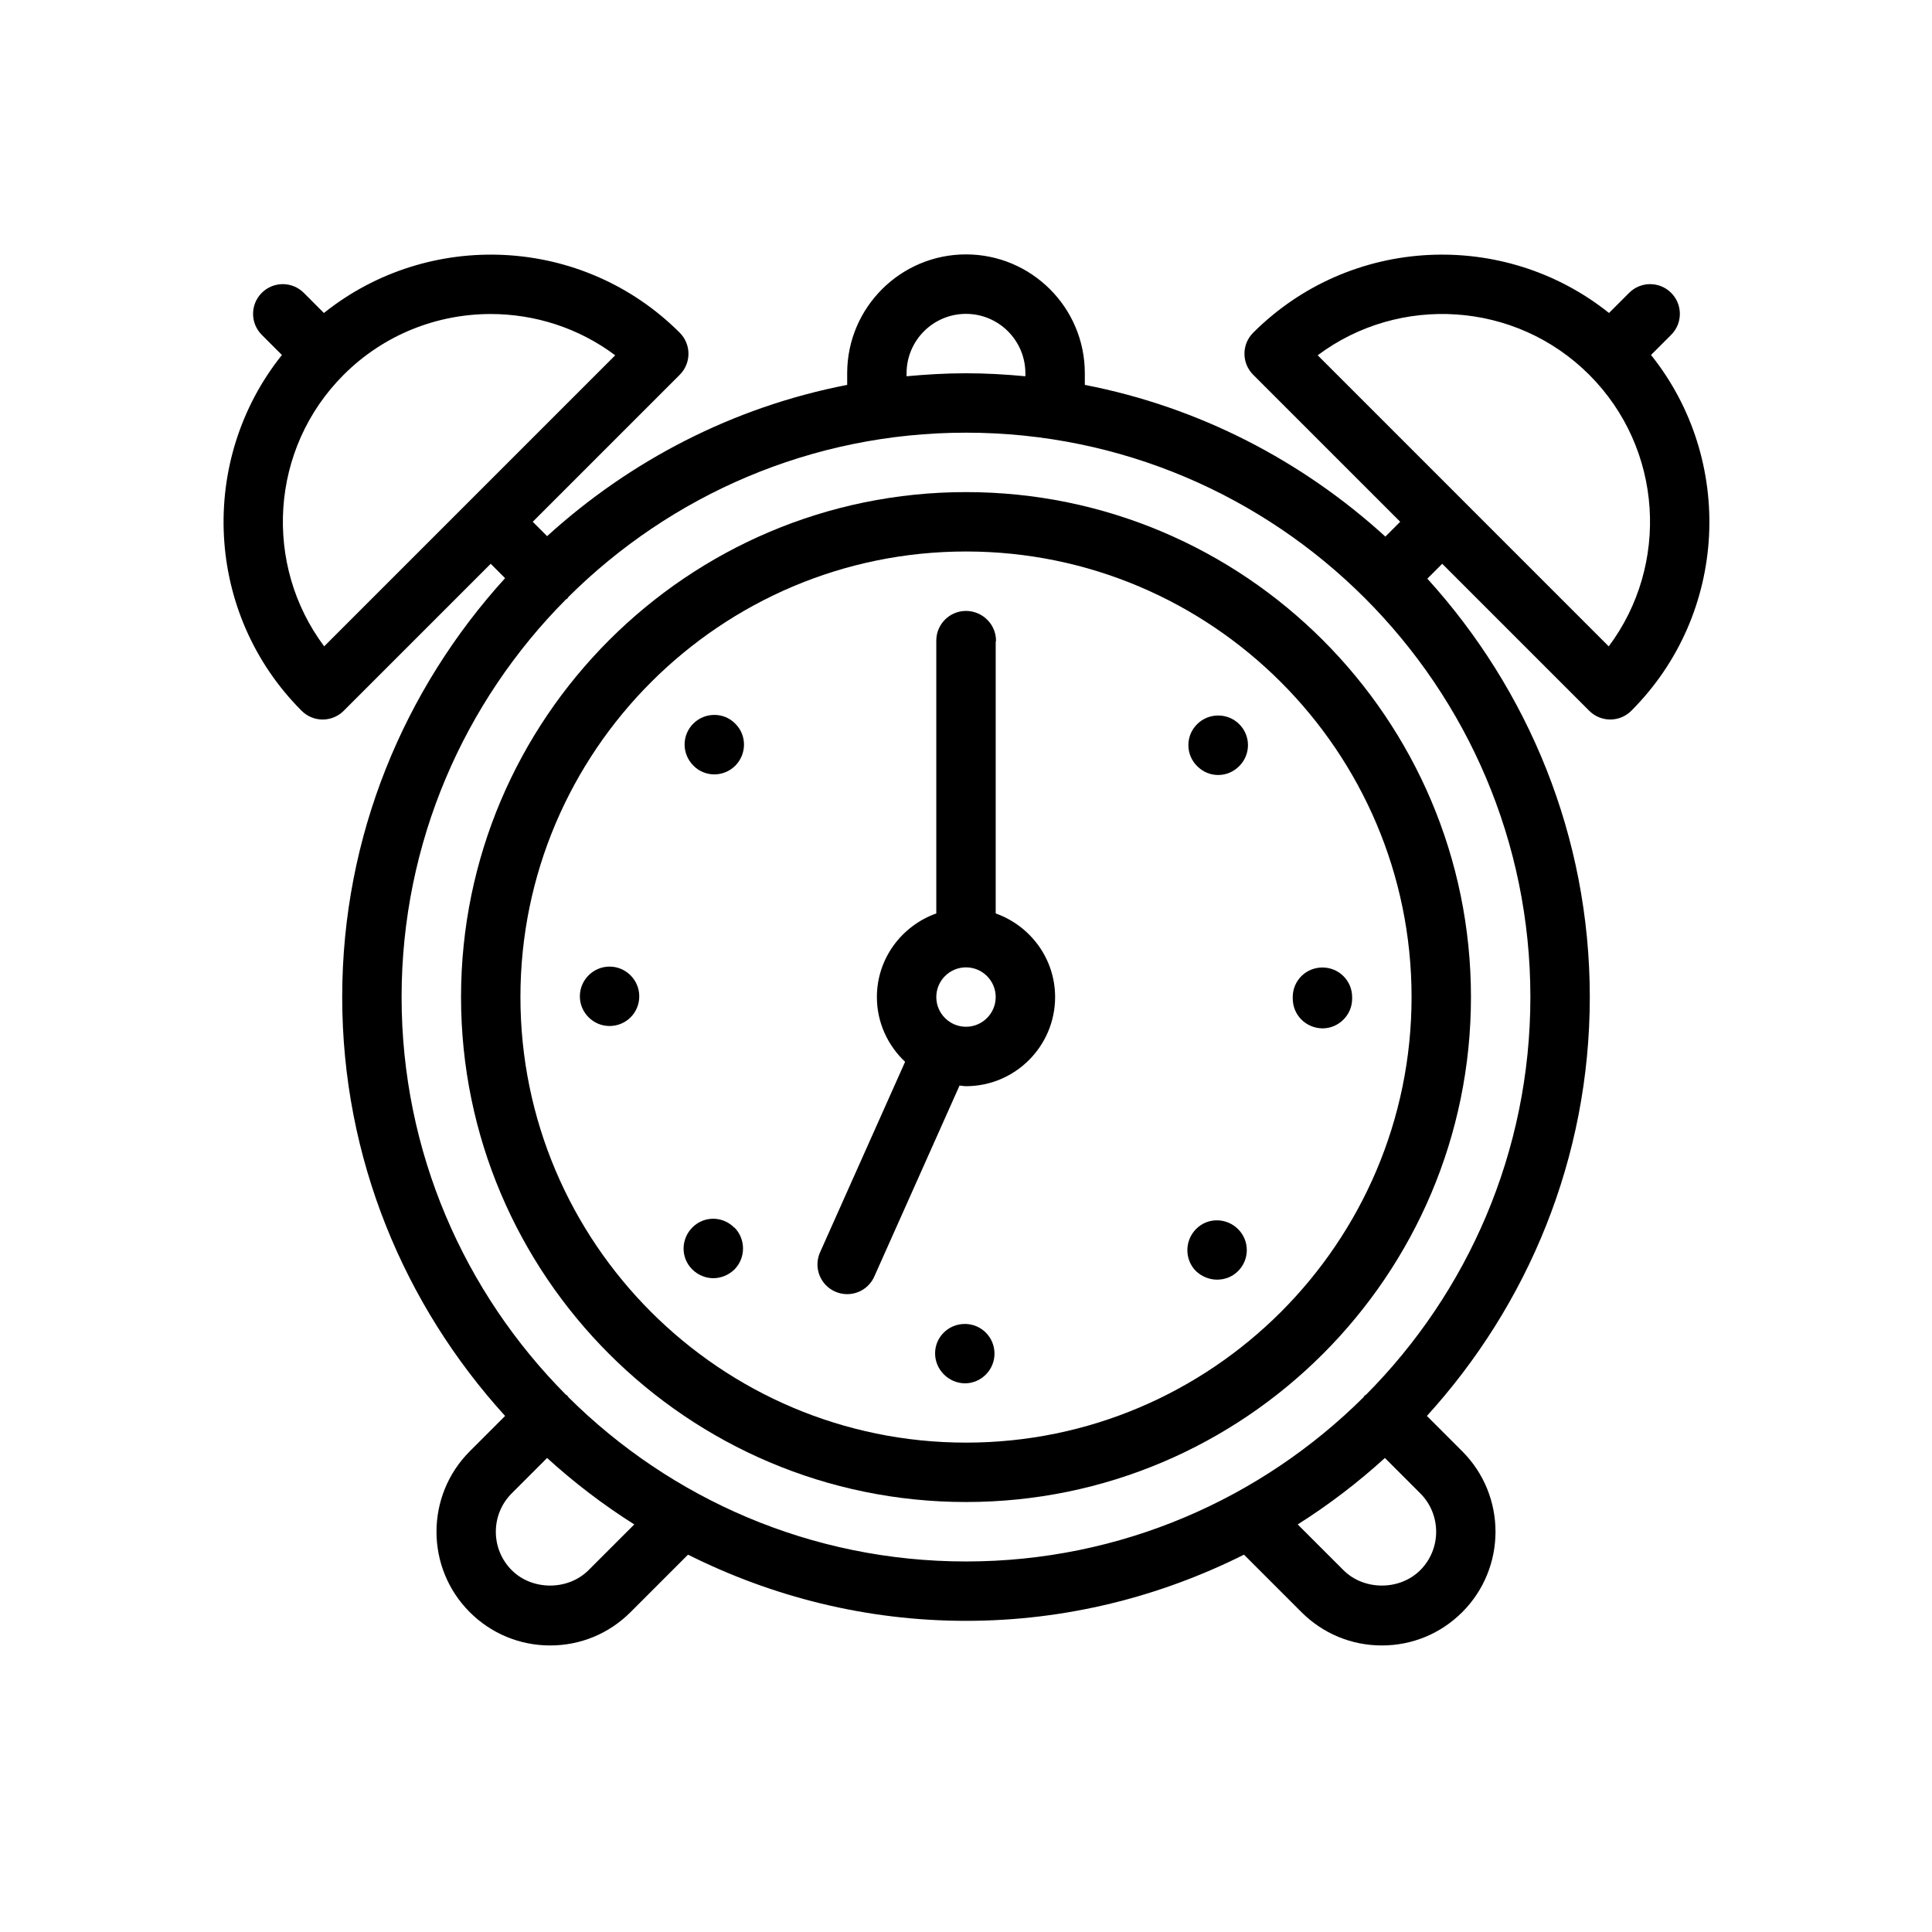
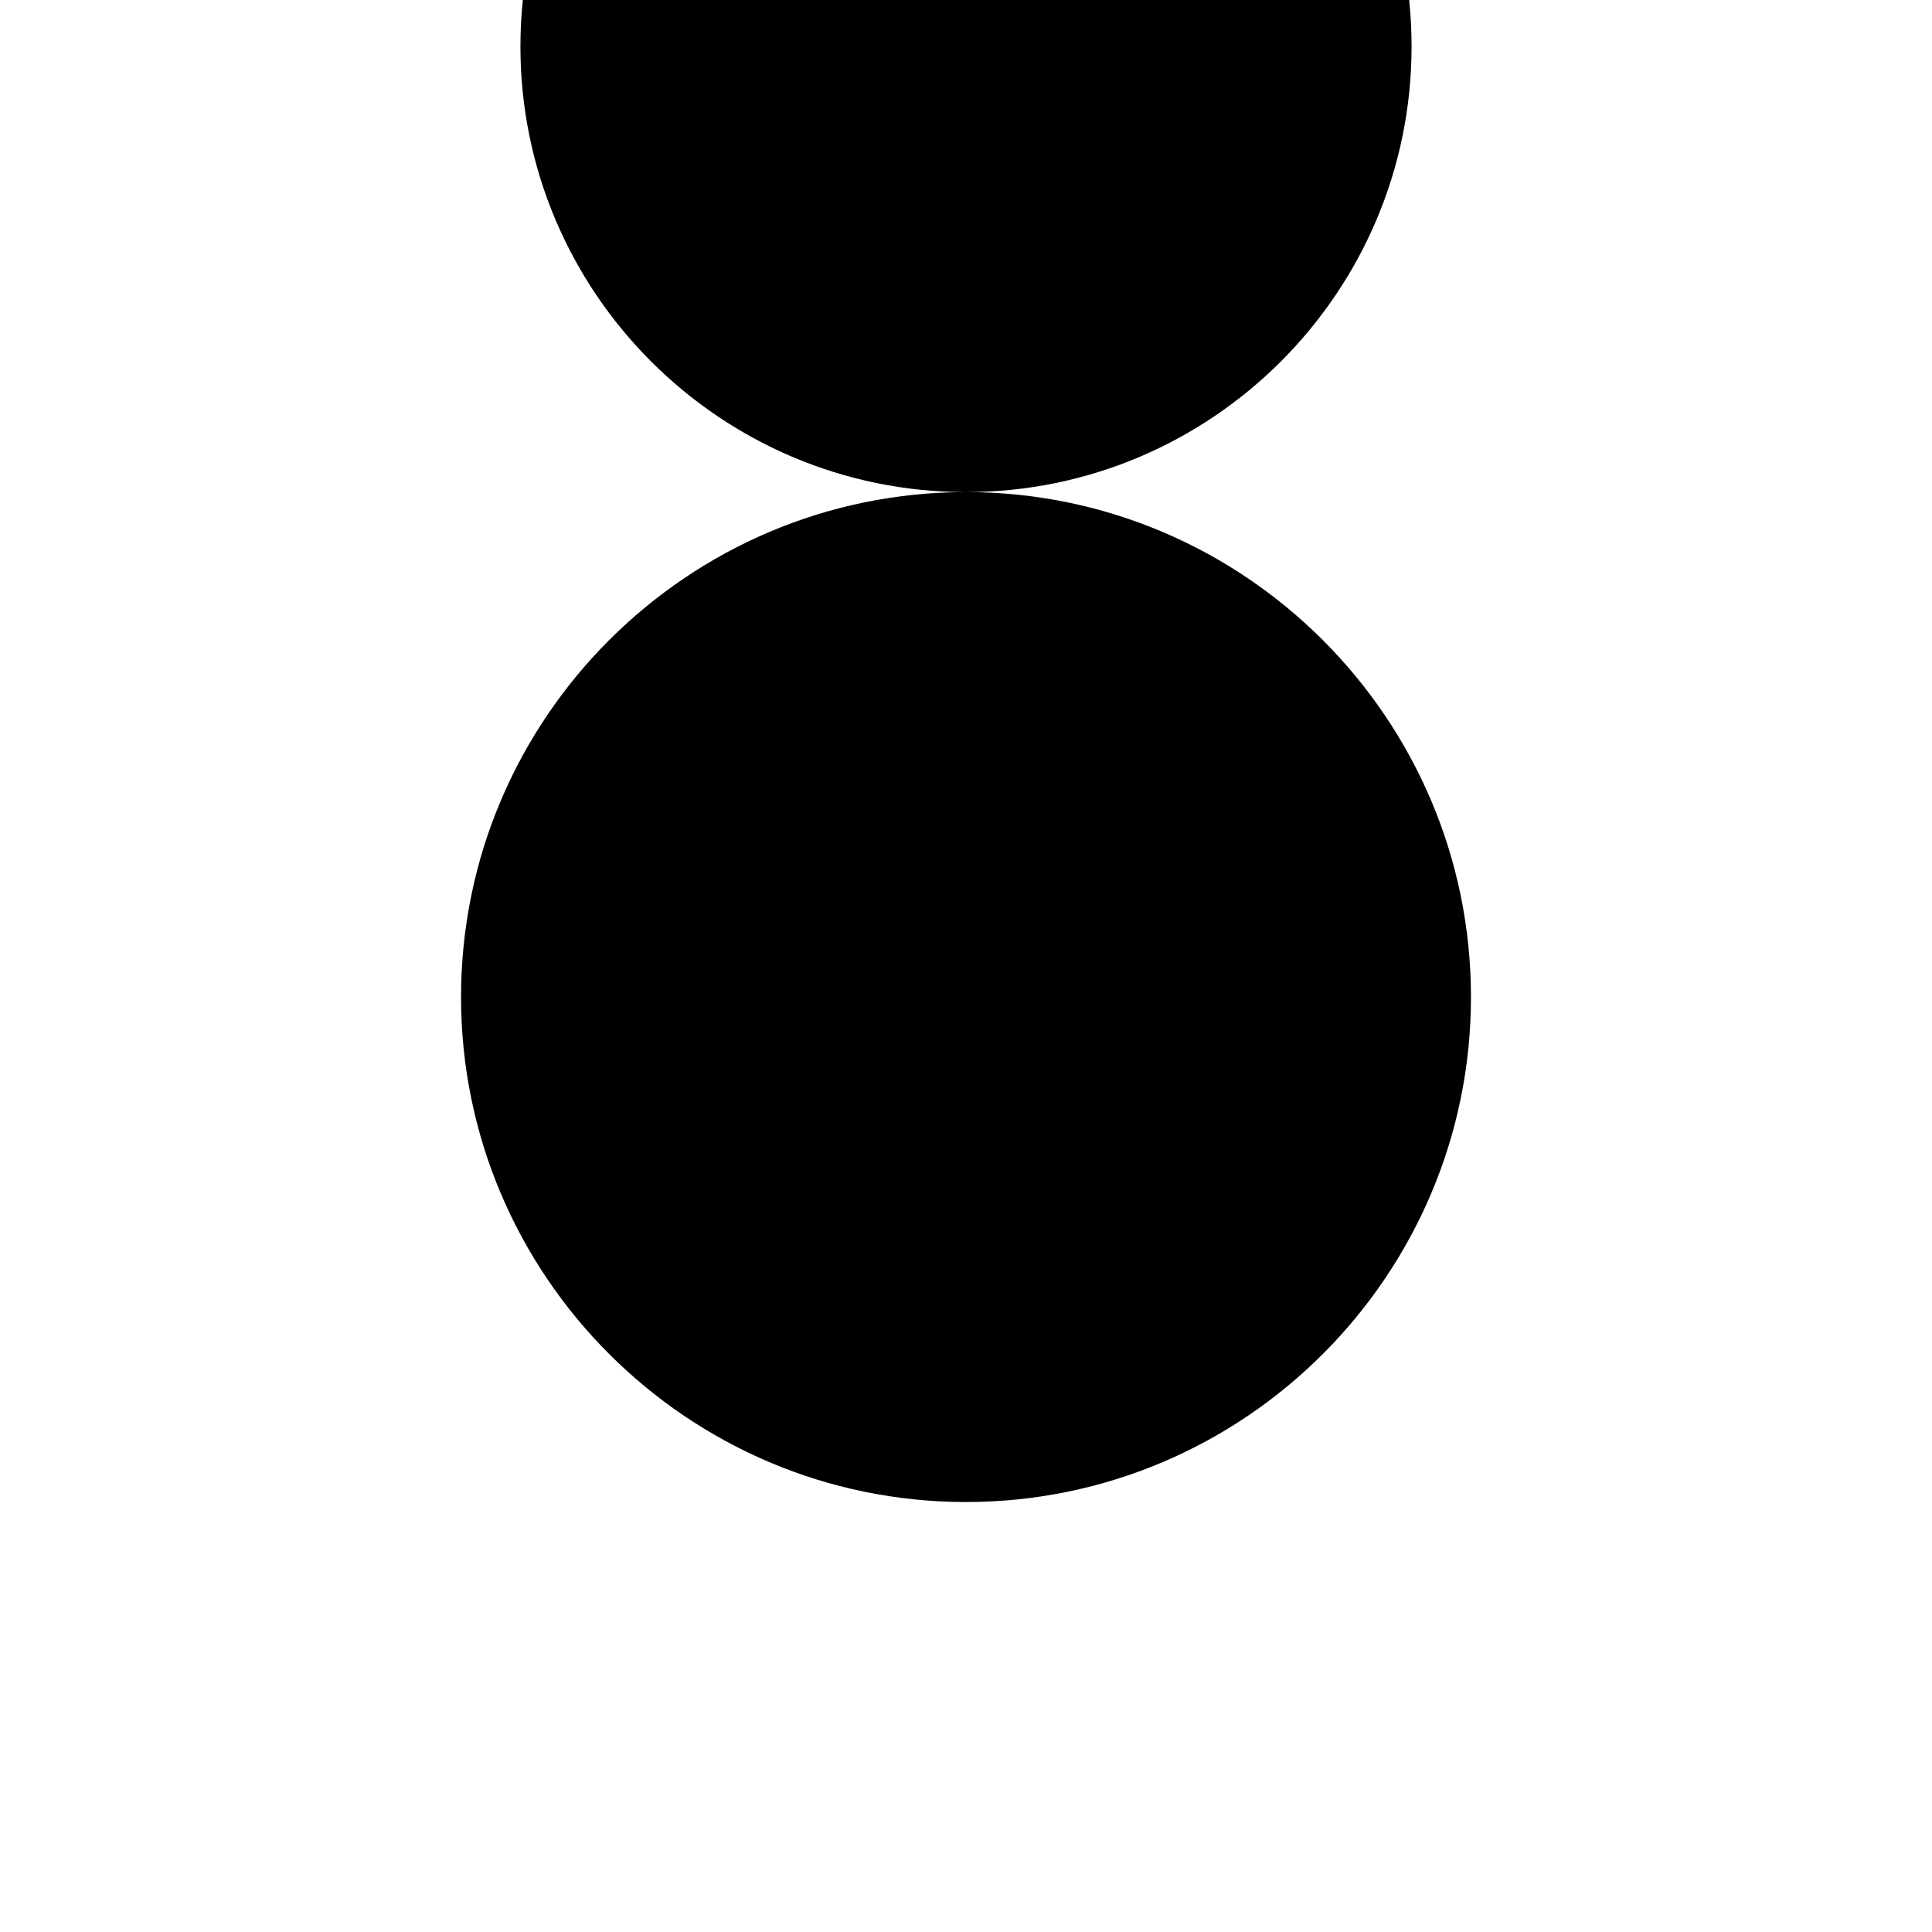
<svg xmlns="http://www.w3.org/2000/svg" fill="#000000" width="800px" height="800px" version="1.1" viewBox="144 144 512 512">
  <g>
    <path d="m407.87 386.07v-71.895c0.008-0.133 0.078-0.242 0.078-0.379 0-3.258-2.008-6.062-4.848-7.258-0.953-0.41-2-0.637-3.102-0.637-4.352 0-7.871 3.527-7.871 7.871v72.297c-9.141 3.258-15.742 11.918-15.742 22.168 0 6.769 2.906 12.84 7.477 17.152l-22.539 50.492c-1.777 3.969 0.008 8.629 3.984 10.398 1.039 0.465 2.133 0.684 3.195 0.684 3.016 0 5.887-1.738 7.195-4.668l22.594-50.617c0.574 0.039 1.117 0.172 1.707 0.172 13.02 0 23.617-10.598 23.617-23.617-0.004-10.254-6.606-18.906-15.746-22.164zm-7.871 30.031c-4.344 0-7.871-3.535-7.871-7.871s3.527-7.871 7.871-7.871 7.871 3.535 7.871 7.871-3.527 7.871-7.871 7.871z" />
-     <path d="m400 274.41c-73.793 0-133.82 60.031-133.82 133.82s60.031 133.82 133.82 133.82 133.82-60.031 133.82-133.82-60.035-133.82-133.82-133.82zm0 251.9c-65.109 0-118.08-52.973-118.08-118.08s52.973-118.08 118.08-118.08 118.08 52.973 118.08 118.08c-0.004 65.113-52.973 118.08-118.08 118.08z" />
+     <path d="m400 274.41c-73.793 0-133.82 60.031-133.82 133.82s60.031 133.82 133.82 133.82 133.82-60.031 133.82-133.82-60.035-133.82-133.82-133.82zc-65.109 0-118.08-52.973-118.08-118.08s52.973-118.08 118.08-118.08 118.08 52.973 118.08 118.08c-0.004 65.113-52.973 118.08-118.08 118.08z" />
    <path d="m338.6 469.35c-3.078-3.148-8.039-3.148-11.098-0.078-3.078 3.07-3.148 8.031-0.078 11.098 1.566 1.574 3.621 2.363 5.59 2.363 2.047 0 4.016-0.789 5.59-2.281 3.07-3.07 3.07-8.109 0-11.18l-0.004 0.078z" />
-     <path d="m461.24 335.92c-3.078 3.07-3.078 8.031 0 11.098 1.566 1.574 3.535 2.363 5.59 2.363 2.047 0 4.016-0.789 5.59-2.363 3.07-3.07 3.07-8.031 0-11.098-3.07-3.07-8.109-3.07-11.18 0z" />
    <path d="m494.46 416.53c4.328 0 7.871-3.543 7.871-7.871v-0.234-0.156c0-4.41-3.543-7.871-7.871-7.871-4.328 0-7.793 3.387-7.871 7.715v0.473c0 4.402 3.457 7.863 7.871 7.945z" />
    <path d="m461.01 469.66c-3.078 3.07-3.148 8.109-0.078 11.18 1.566 1.496 3.621 2.281 5.59 2.281 2.047 0 4.016-0.707 5.59-2.281 3.07-3.07 3.07-8.031 0-11.098-3.074-3.07-8.031-3.148-11.102-0.082z" />
-     <path d="m399.68 494.86c-4.328 0-7.871 3.465-7.871 7.793 0 4.328 3.543 7.871 7.871 7.949 4.328 0 7.871-3.543 7.871-7.871 0-4.328-3.461-7.871-7.871-7.871z" />
    <path d="m305.54 400.16c-4.328 0-7.871 3.543-7.871 7.871s3.543 7.871 7.871 7.871 7.871-3.465 7.871-7.871c0-4.328-3.543-7.871-7.871-7.871z" />
    <path d="m327.73 335.76c-3.07 3.07-3.07 8.031 0 11.098 1.496 1.574 3.543 2.363 5.598 2.363 1.969 0 4.016-0.789 5.504-2.281 3.078-3.07 3.148-8.109 0-11.18-2.988-3.07-8.023-3.07-11.102 0z" />
-     <path d="m586.87 232.74c3.078-3.07 3.078-8.055 0-11.133s-8.055-3.078-11.133 0l-5.336 5.336c-27.797-22.23-68.559-20.5-94.301 5.234-3.078 3.078-3.078 8.055 0 11.133l38.965 38.965-3.93 3.93c-21.996-20.051-49.301-34.32-79.648-40.203v-3.094c0-17.367-14.121-31.488-31.488-31.488s-31.488 14.121-31.488 31.488v3.094c-30.285 5.871-57.543 20.09-79.523 40.086l-3.809-3.809 38.965-38.965c1.48-1.48 2.305-3.481 2.305-5.566s-0.828-4.094-2.305-5.566c-25.742-25.742-66.512-27.465-94.309-5.234l-5.328-5.34c-3.078-3.078-8.055-3.078-11.133 0-3.078 3.07-3.078 8.055 0 11.133l5.336 5.336c-22.23 27.789-20.5 68.559 5.234 94.301 1.48 1.48 3.473 2.305 5.566 2.305s4.094-0.828 5.566-2.305l38.965-38.965 3.809 3.809c-26.715 29.387-43.164 68.266-43.164 111.01s16.453 81.633 43.172 111.01l-9.375 9.375c-11.746 11.754-11.746 30.875 0 42.617 5.691 5.691 13.266 8.832 21.309 8.832 8.047 0 15.617-3.133 21.309-8.832l15.23-15.23c22.215 11.125 47.176 17.539 73.668 17.539 26.488 0 51.453-6.414 73.668-17.539l15.23 15.23c5.691 5.691 13.266 8.832 21.309 8.832 8.047 0 15.617-3.133 21.309-8.832 11.746-11.746 11.746-30.867 0-42.617l-9.375-9.375c26.719-29.379 43.172-68.262 43.172-111.01 0-42.684-16.398-81.516-43.051-110.88l3.945-3.945 38.965 38.965c1.48 1.48 3.473 2.305 5.566 2.305s4.094-0.828 5.566-2.305c25.742-25.742 27.465-66.512 5.234-94.301zm-356.96 82.547c-16.152-21.57-14.43-52.371 5.164-71.965 10.746-10.738 24.852-16.105 38.965-16.105 11.637 0 23.262 3.644 33 10.941zm154.34-72.367c0-8.684 7.062-15.742 15.742-15.742 8.684 0 15.742 7.062 15.742 15.742v0.797c-5.188-0.496-10.43-0.797-15.742-0.797s-10.555 0.309-15.742 0.797zm-84.285 317.19c-5.441 5.441-14.918 5.441-20.355 0-5.613-5.613-5.613-14.746 0-20.355l9.375-9.375c7.164 6.519 14.871 12.414 23.105 17.609zm220.42 0c-5.441 5.441-14.918 5.441-20.355 0l-12.121-12.121c8.227-5.195 15.934-11.09 23.105-17.609l9.375 9.375c5.609 5.609 5.609 14.742-0.004 20.355zm-14.352-46.516c-0.125 0.109-0.285 0.148-0.41 0.27-0.125 0.117-0.156 0.285-0.27 0.41-27.055 26.883-64.289 43.531-105.36 43.531-41.066 0-78.305-16.648-105.36-43.531-0.109-0.125-0.148-0.285-0.27-0.41-0.117-0.125-0.285-0.156-0.41-0.27-26.879-27.059-43.527-64.293-43.527-105.36s16.648-78.305 43.531-105.36c0.125-0.109 0.285-0.148 0.41-0.27 0.125-0.117 0.156-0.285 0.27-0.41 27.055-26.883 64.289-43.531 105.36-43.531 82.477 0 149.57 67.094 149.57 149.57-0.004 41.066-16.652 78.301-43.535 105.36zm64.297-198.3-38.551-38.559s-0.008-0.008-0.008-0.008l-0.008-0.008-38.562-38.566c21.57-16.152 52.371-14.422 71.965 5.172s21.312 50.398 5.164 71.969z" />
  </g>
</svg>